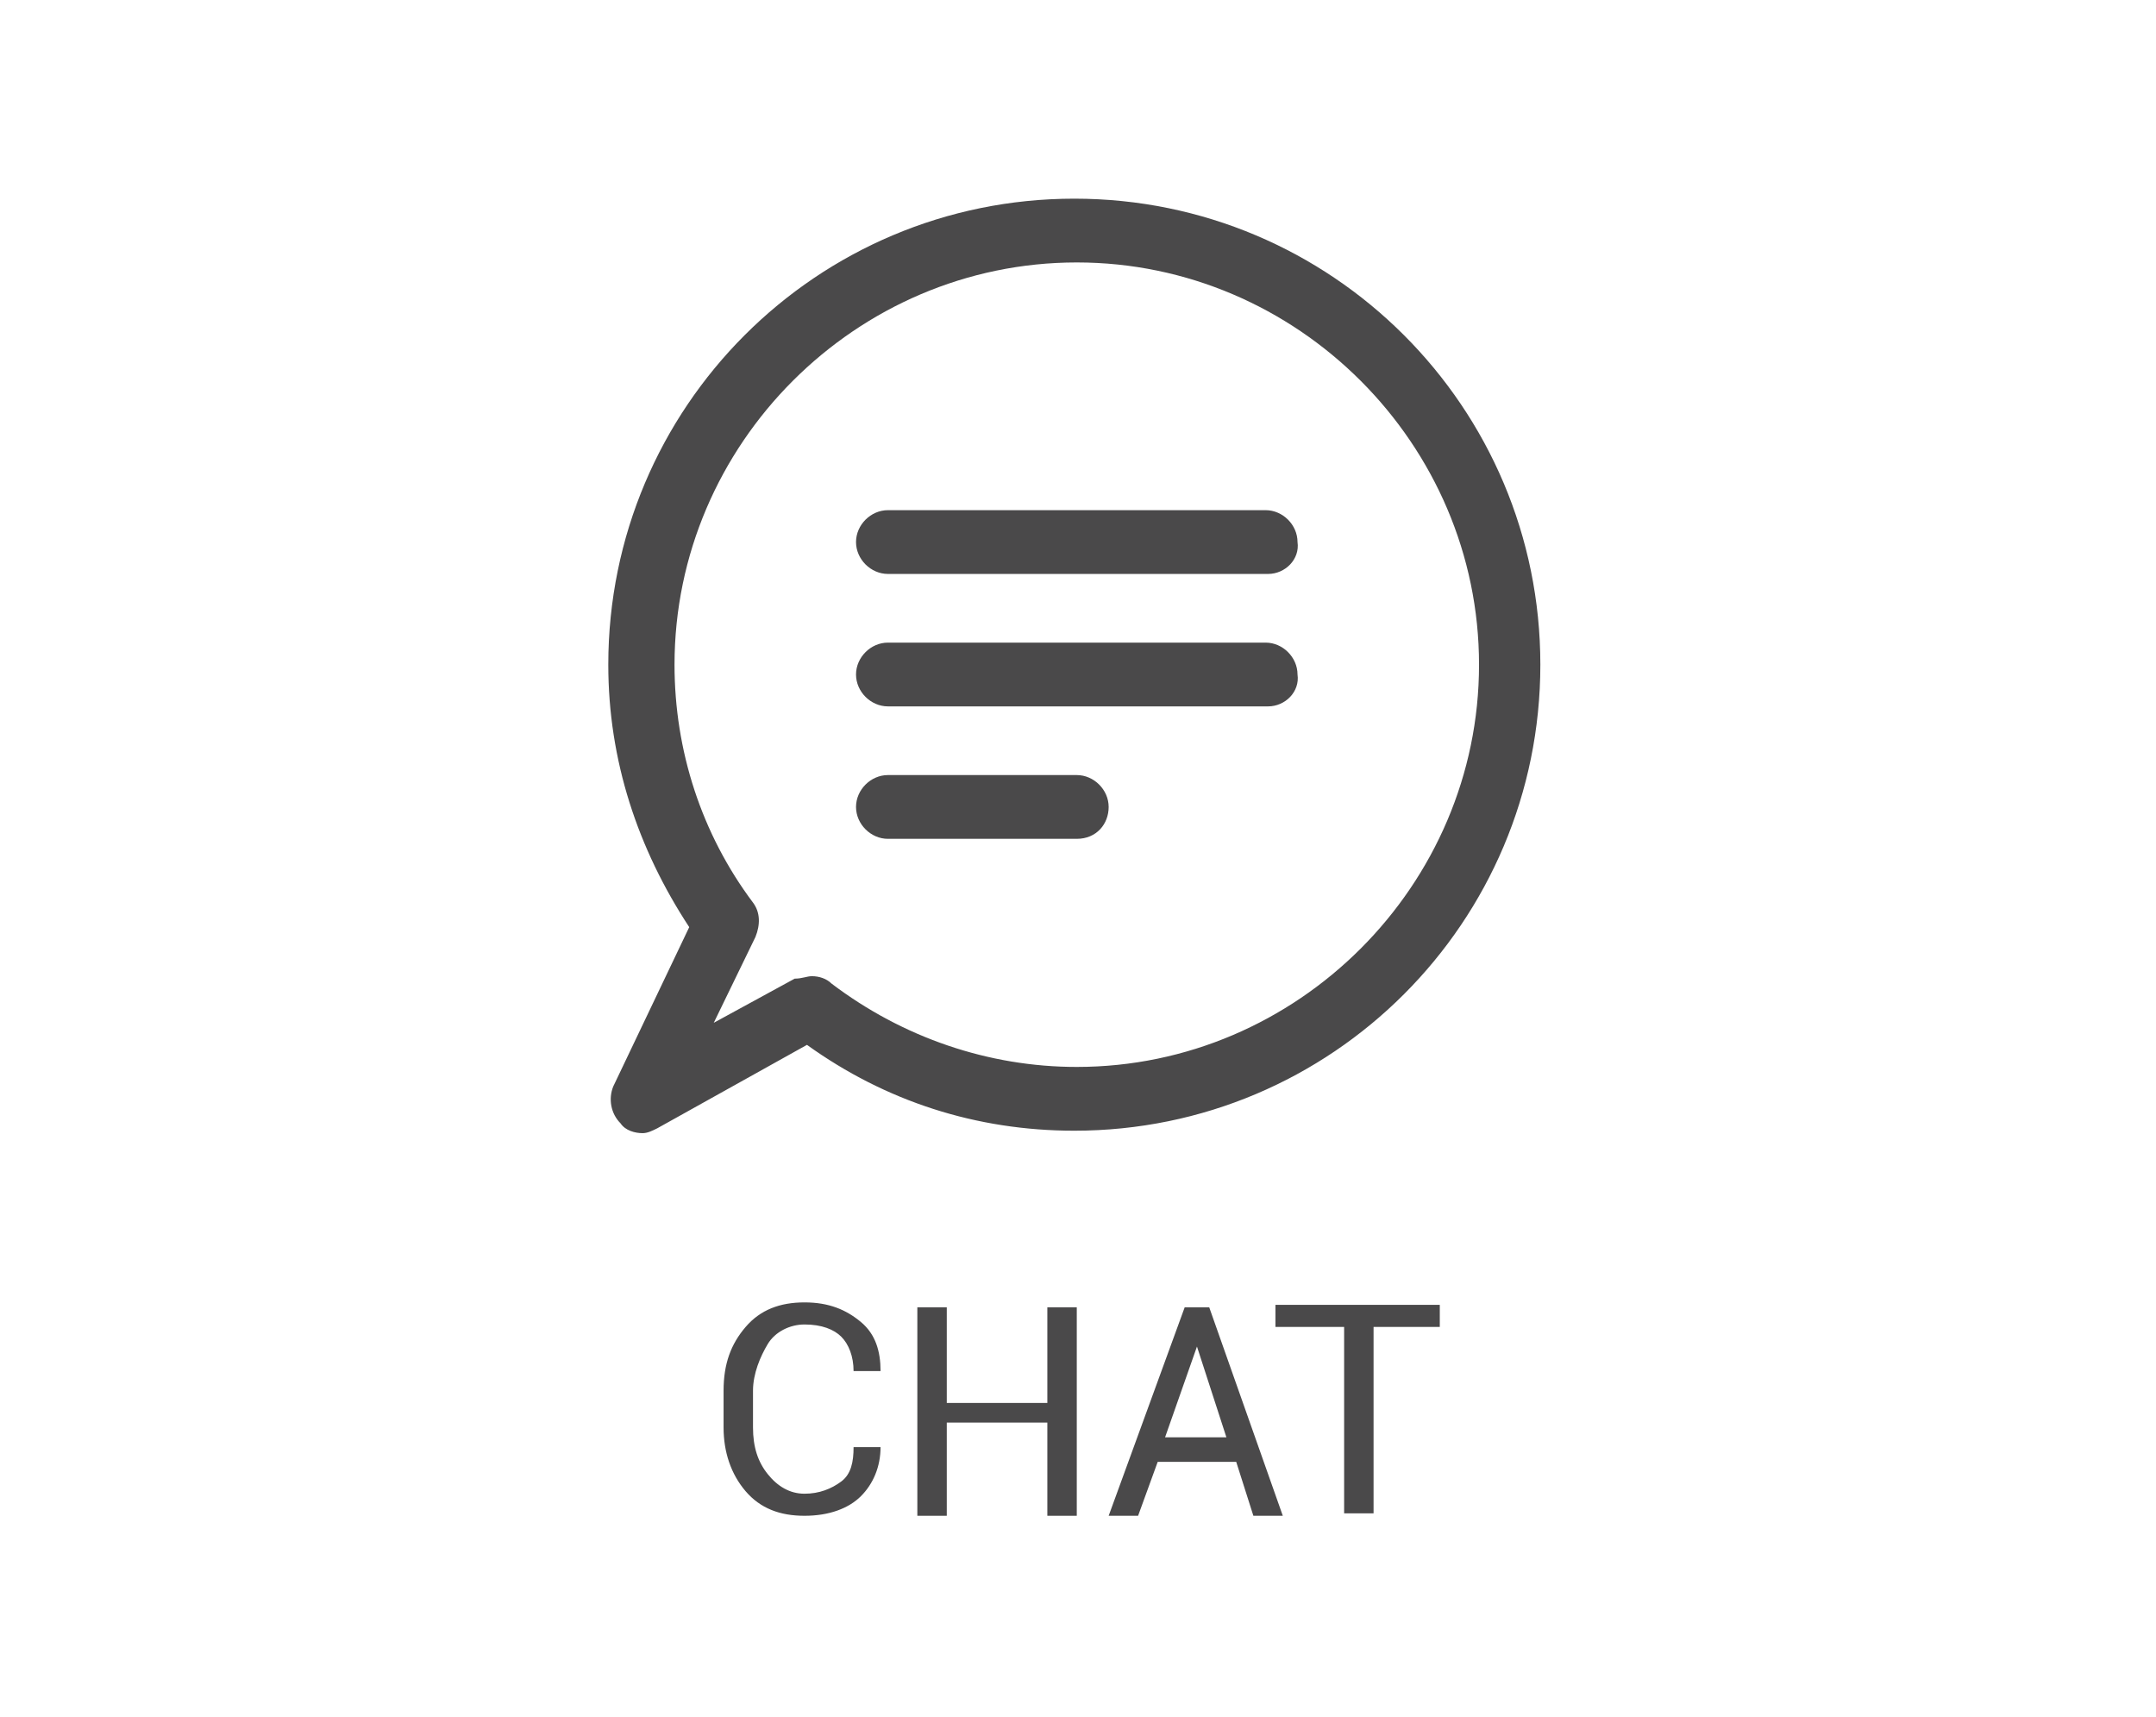
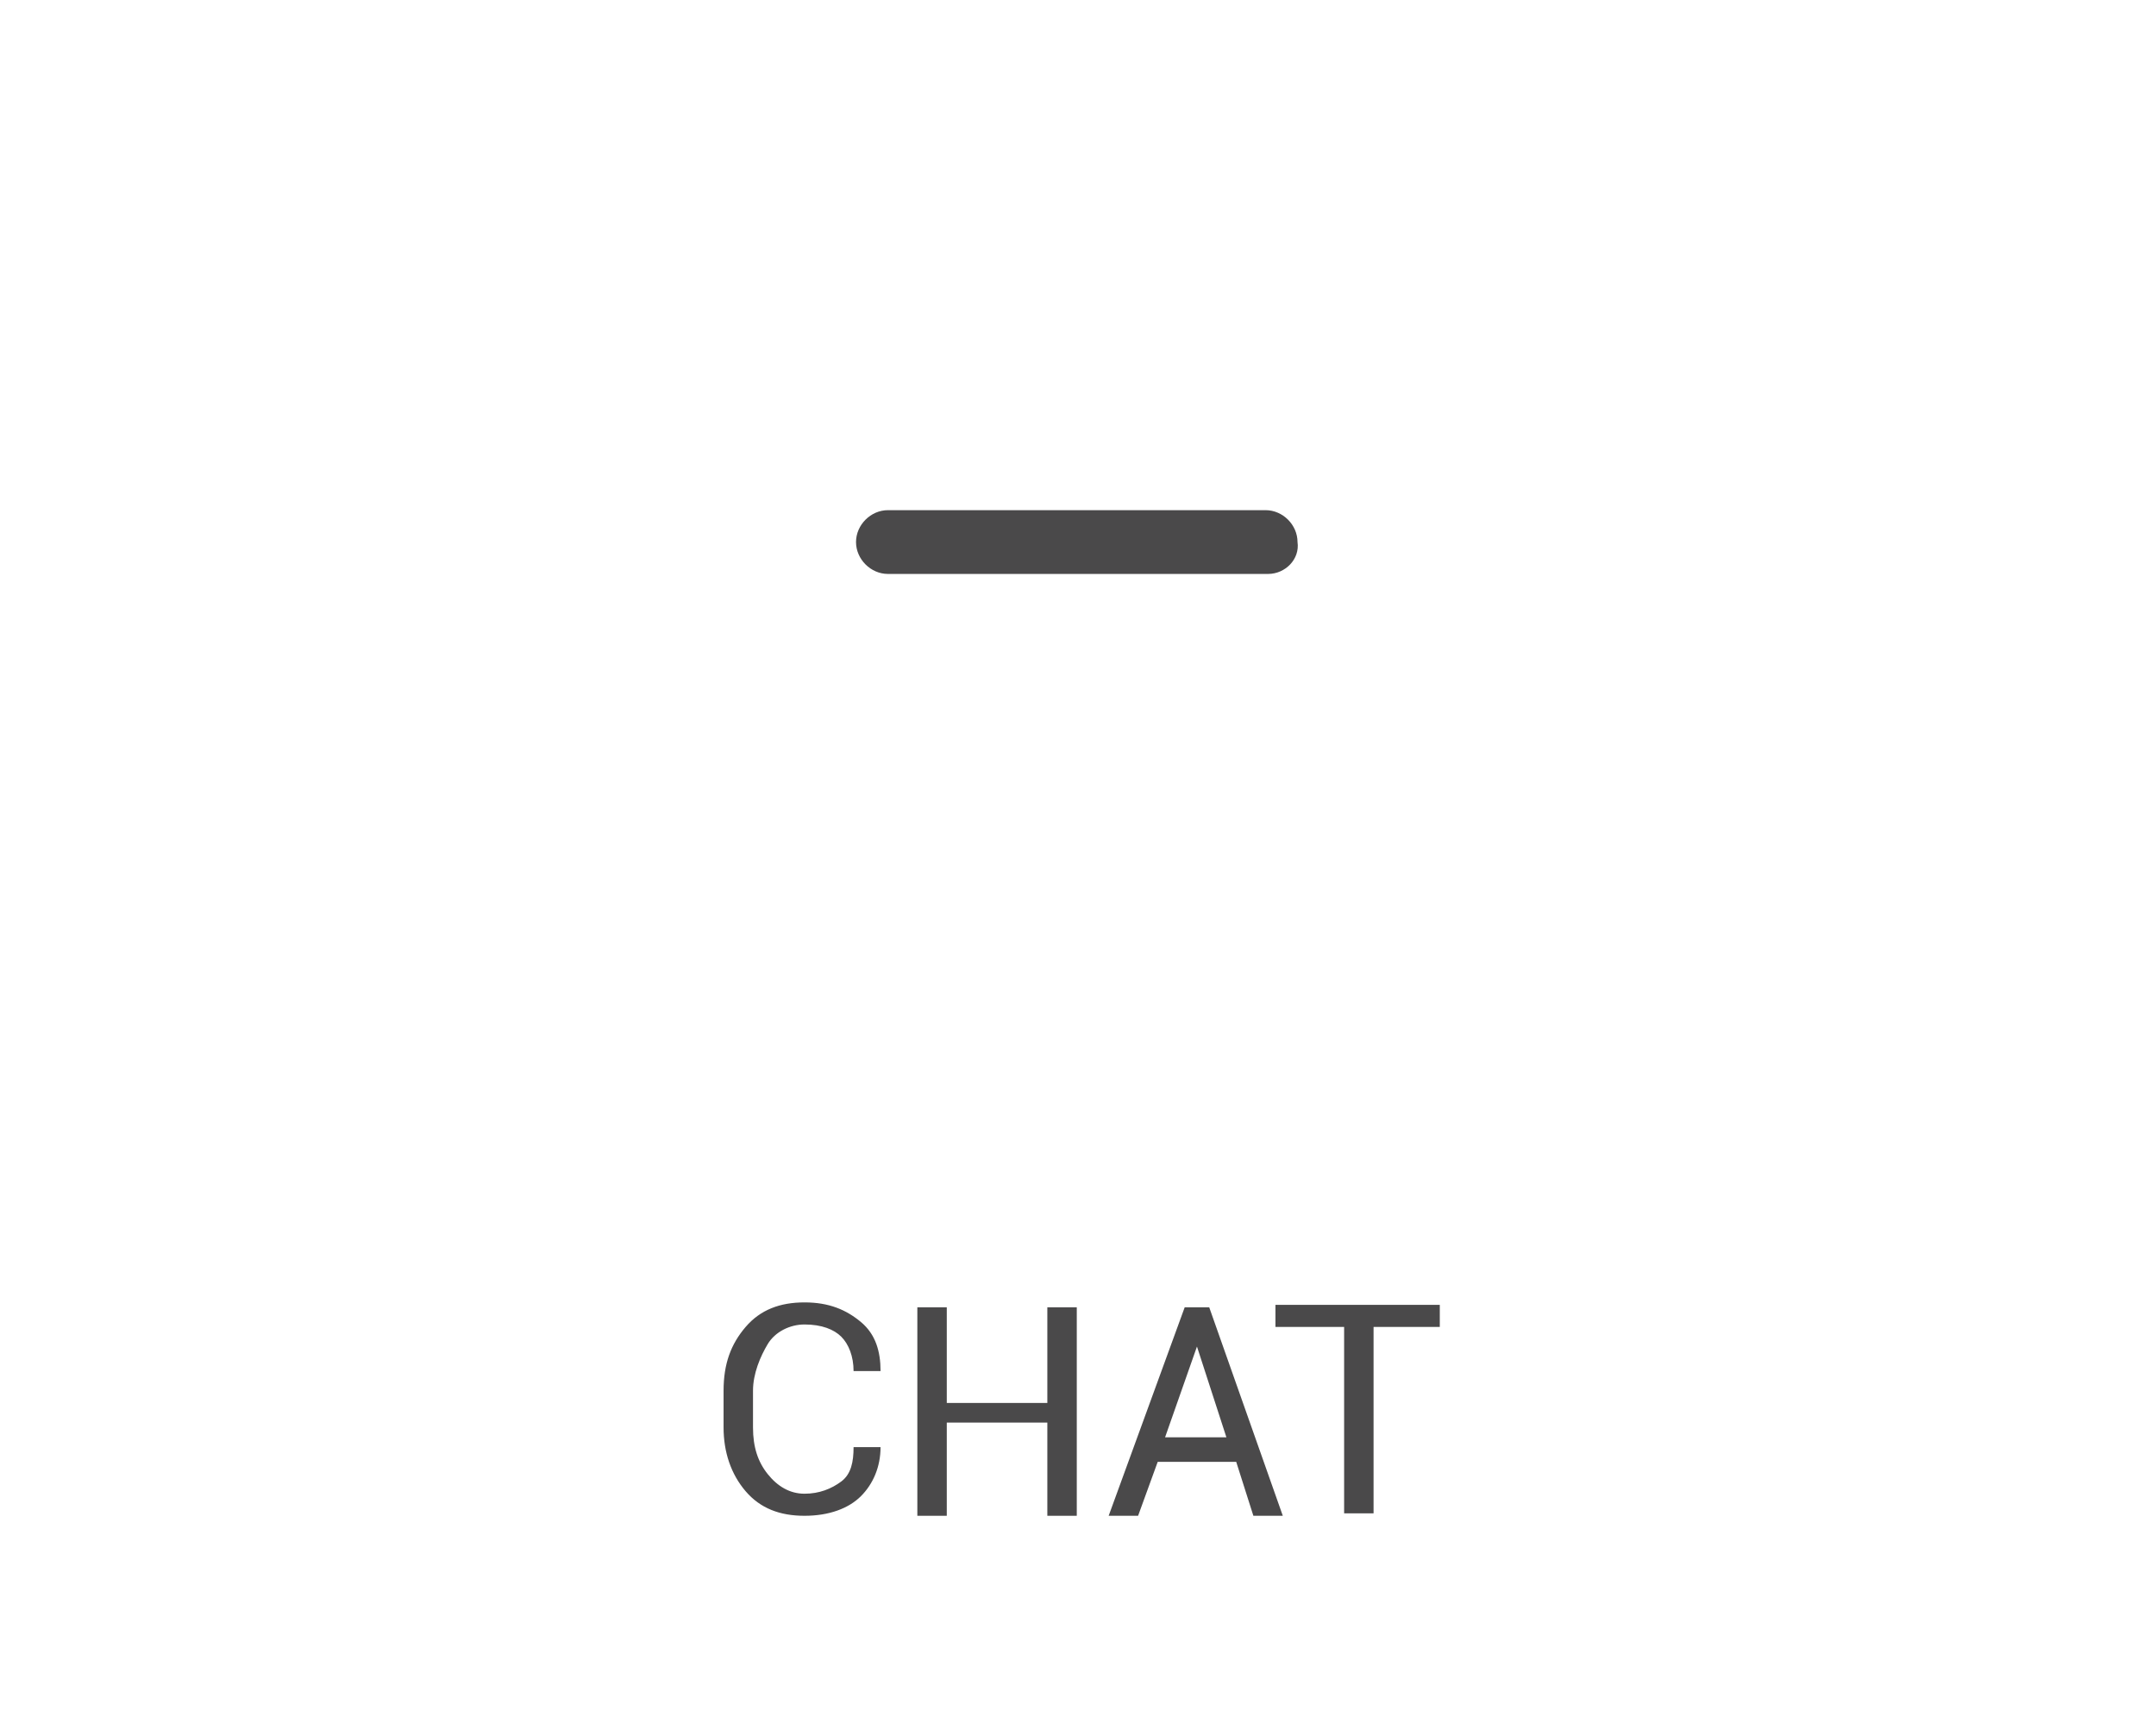
<svg xmlns="http://www.w3.org/2000/svg" version="1.1" id="Capa_1" x="0px" y="0px" width="87.9px" height="70px" viewBox="0 0 87.9 70" style="enable-background:new 0 0 87.9 70;" xml:space="preserve">
  <style type="text/css">
	.st0{fill:#4A494A;}
</style>
  <g id="Capa_1_1_">
    <g>
      <path class="st0" d="M35.9,59L35.9,59c0,0.8-0.3,1.5-0.8,2s-1.3,0.8-2.3,0.8c-1,0-1.8-0.3-2.4-1s-0.9-1.6-0.9-2.6v-1.5    c0-1.1,0.3-1.9,0.9-2.6s1.4-1,2.4-1s1.7,0.3,2.3,0.8s0.8,1.2,0.8,2l0,0h-1.1c0-0.6-0.2-1.1-0.5-1.4S33.5,54,32.8,54    c-0.6,0-1.2,0.3-1.5,0.8s-0.6,1.2-0.6,1.9v1.5c0,0.8,0.2,1.4,0.6,1.9s0.9,0.8,1.5,0.8c0.6,0,1.1-0.2,1.5-0.5s0.5-0.8,0.5-1.4    C34.8,59,35.9,59,35.9,59z" />
      <path class="st0" d="M43.9,61.8h-1.2V58h-4.1v3.8h-1.2v-8.5h1.2v3.9h4.1v-3.9h1.2V61.8z" />
      <path class="st0" d="M50.4,59.6h-3.2l-0.8,2.2h-1.2l3.1-8.5h1l3,8.5h-1.2L50.4,59.6z M47.5,58.6h2.5l-1.2-3.7h0L47.5,58.6z" />
      <path class="st0" d="M58.8,54.1H56v7.6h-1.2v-7.6h-2.8v-0.9h6.7V54.1z" />
    </g>
  </g>
  <g id="Modo_de_aislamiento">
    <g>
      <g>
-         <path class="st0" d="M26.2,46.2c-0.3,0-0.7-0.1-0.9-0.4c-0.4-0.4-0.5-1-0.3-1.5l3.1-6.5c-2.1-3.2-3.3-6.8-3.3-10.7     c0-10.5,8.5-19,19-19s19,8.5,19,19c0,10.5-8.5,19-19,19c-4,0-7.7-1.2-10.9-3.5L26.8,46C26.6,46.1,26.4,46.2,26.2,46.2z      M33.1,39.8c0.3,0,0.6,0.1,0.8,0.3c2.9,2.2,6.4,3.4,10,3.4c9,0,16.4-7.4,16.4-16.4c0-9-7.4-16.4-16.4-16.4s-16.4,7.4-16.4,16.4     c0,3.5,1.1,6.9,3.2,9.7c0.3,0.4,0.3,0.9,0.1,1.4l-1.7,3.5l3.3-1.8C32.7,39.9,32.9,39.8,33.1,39.8z" />
-       </g>
+         </g>
      <g>
        <path class="st0" d="M51.7,23.4H36.2c-0.7,0-1.3-0.6-1.3-1.3c0-0.7,0.6-1.3,1.3-1.3h15.4c0.7,0,1.3,0.6,1.3,1.3     C53,22.8,52.4,23.4,51.7,23.4z" />
      </g>
      <g>
-         <path class="st0" d="M51.7,28.8H36.2c-0.7,0-1.3-0.6-1.3-1.3c0-0.7,0.6-1.3,1.3-1.3h15.4c0.7,0,1.3,0.6,1.3,1.3     C53,28.2,52.4,28.8,51.7,28.8z" />
-       </g>
+         </g>
      <g>
-         <path class="st0" d="M43.9,34.2h-7.7c-0.7,0-1.3-0.6-1.3-1.3s0.6-1.3,1.3-1.3h7.7c0.7,0,1.3,0.6,1.3,1.3S44.7,34.2,43.9,34.2z" />
-       </g>
+         </g>
    </g>
  </g>
</svg>